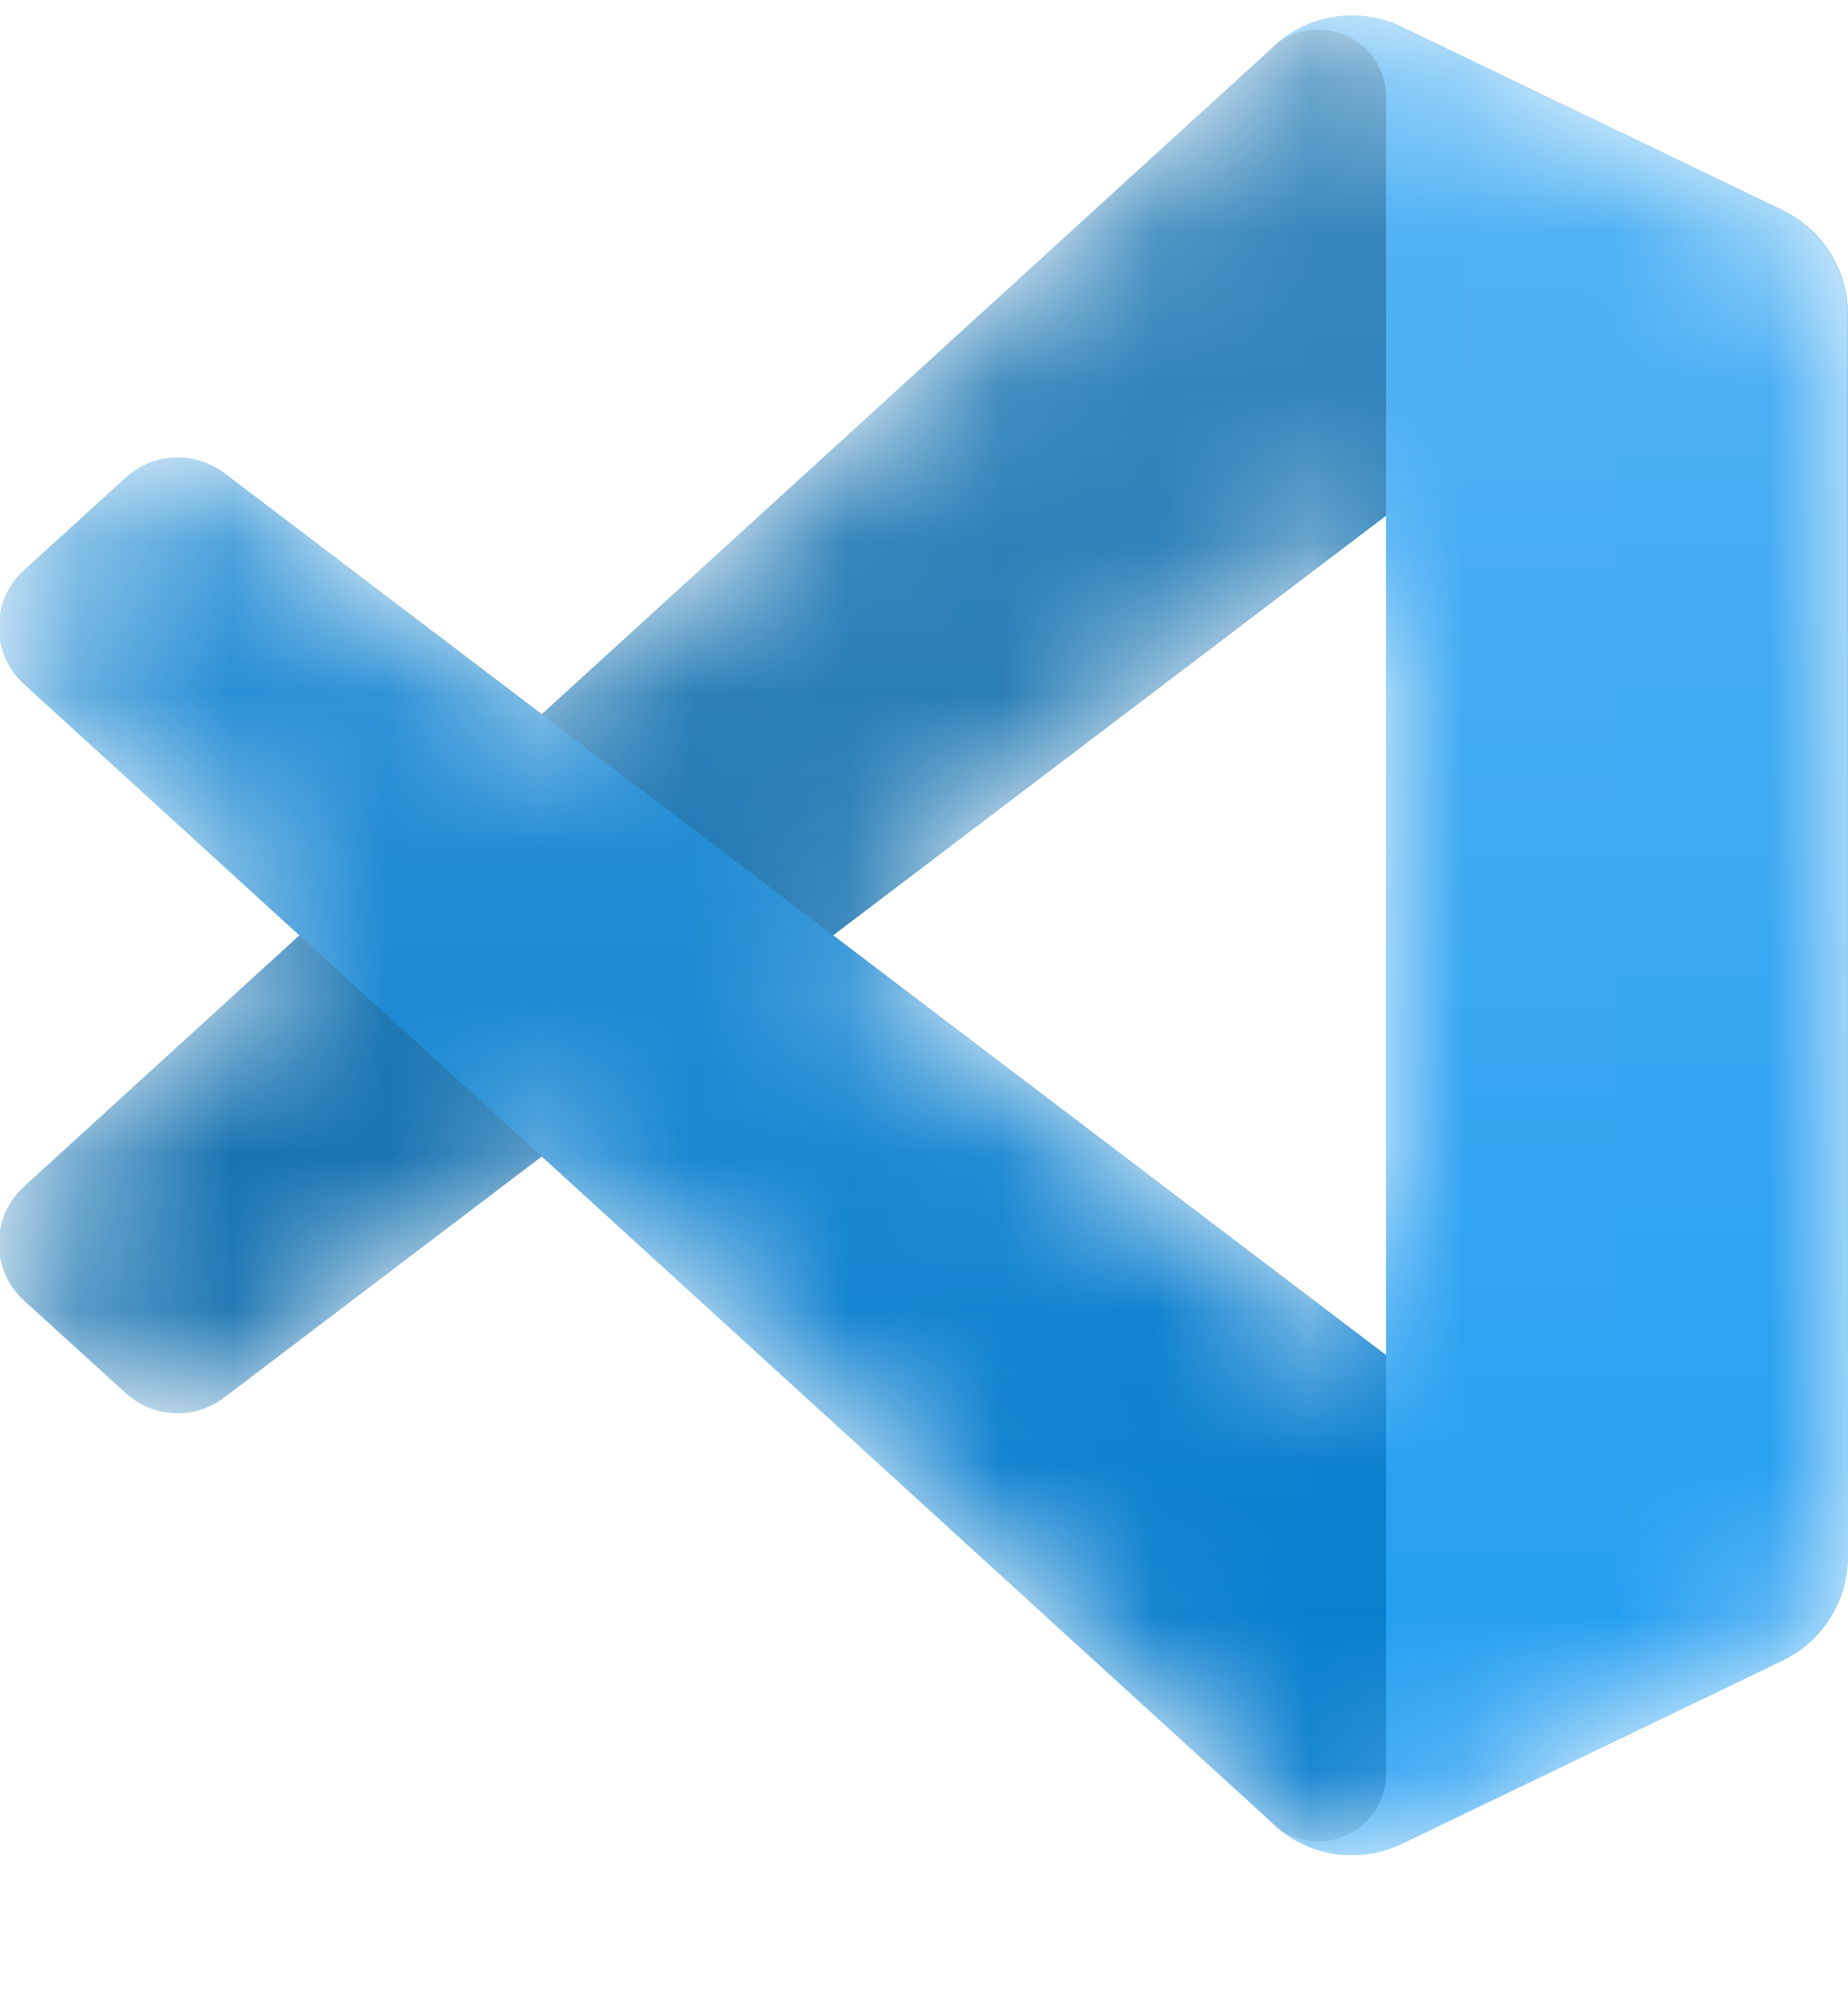
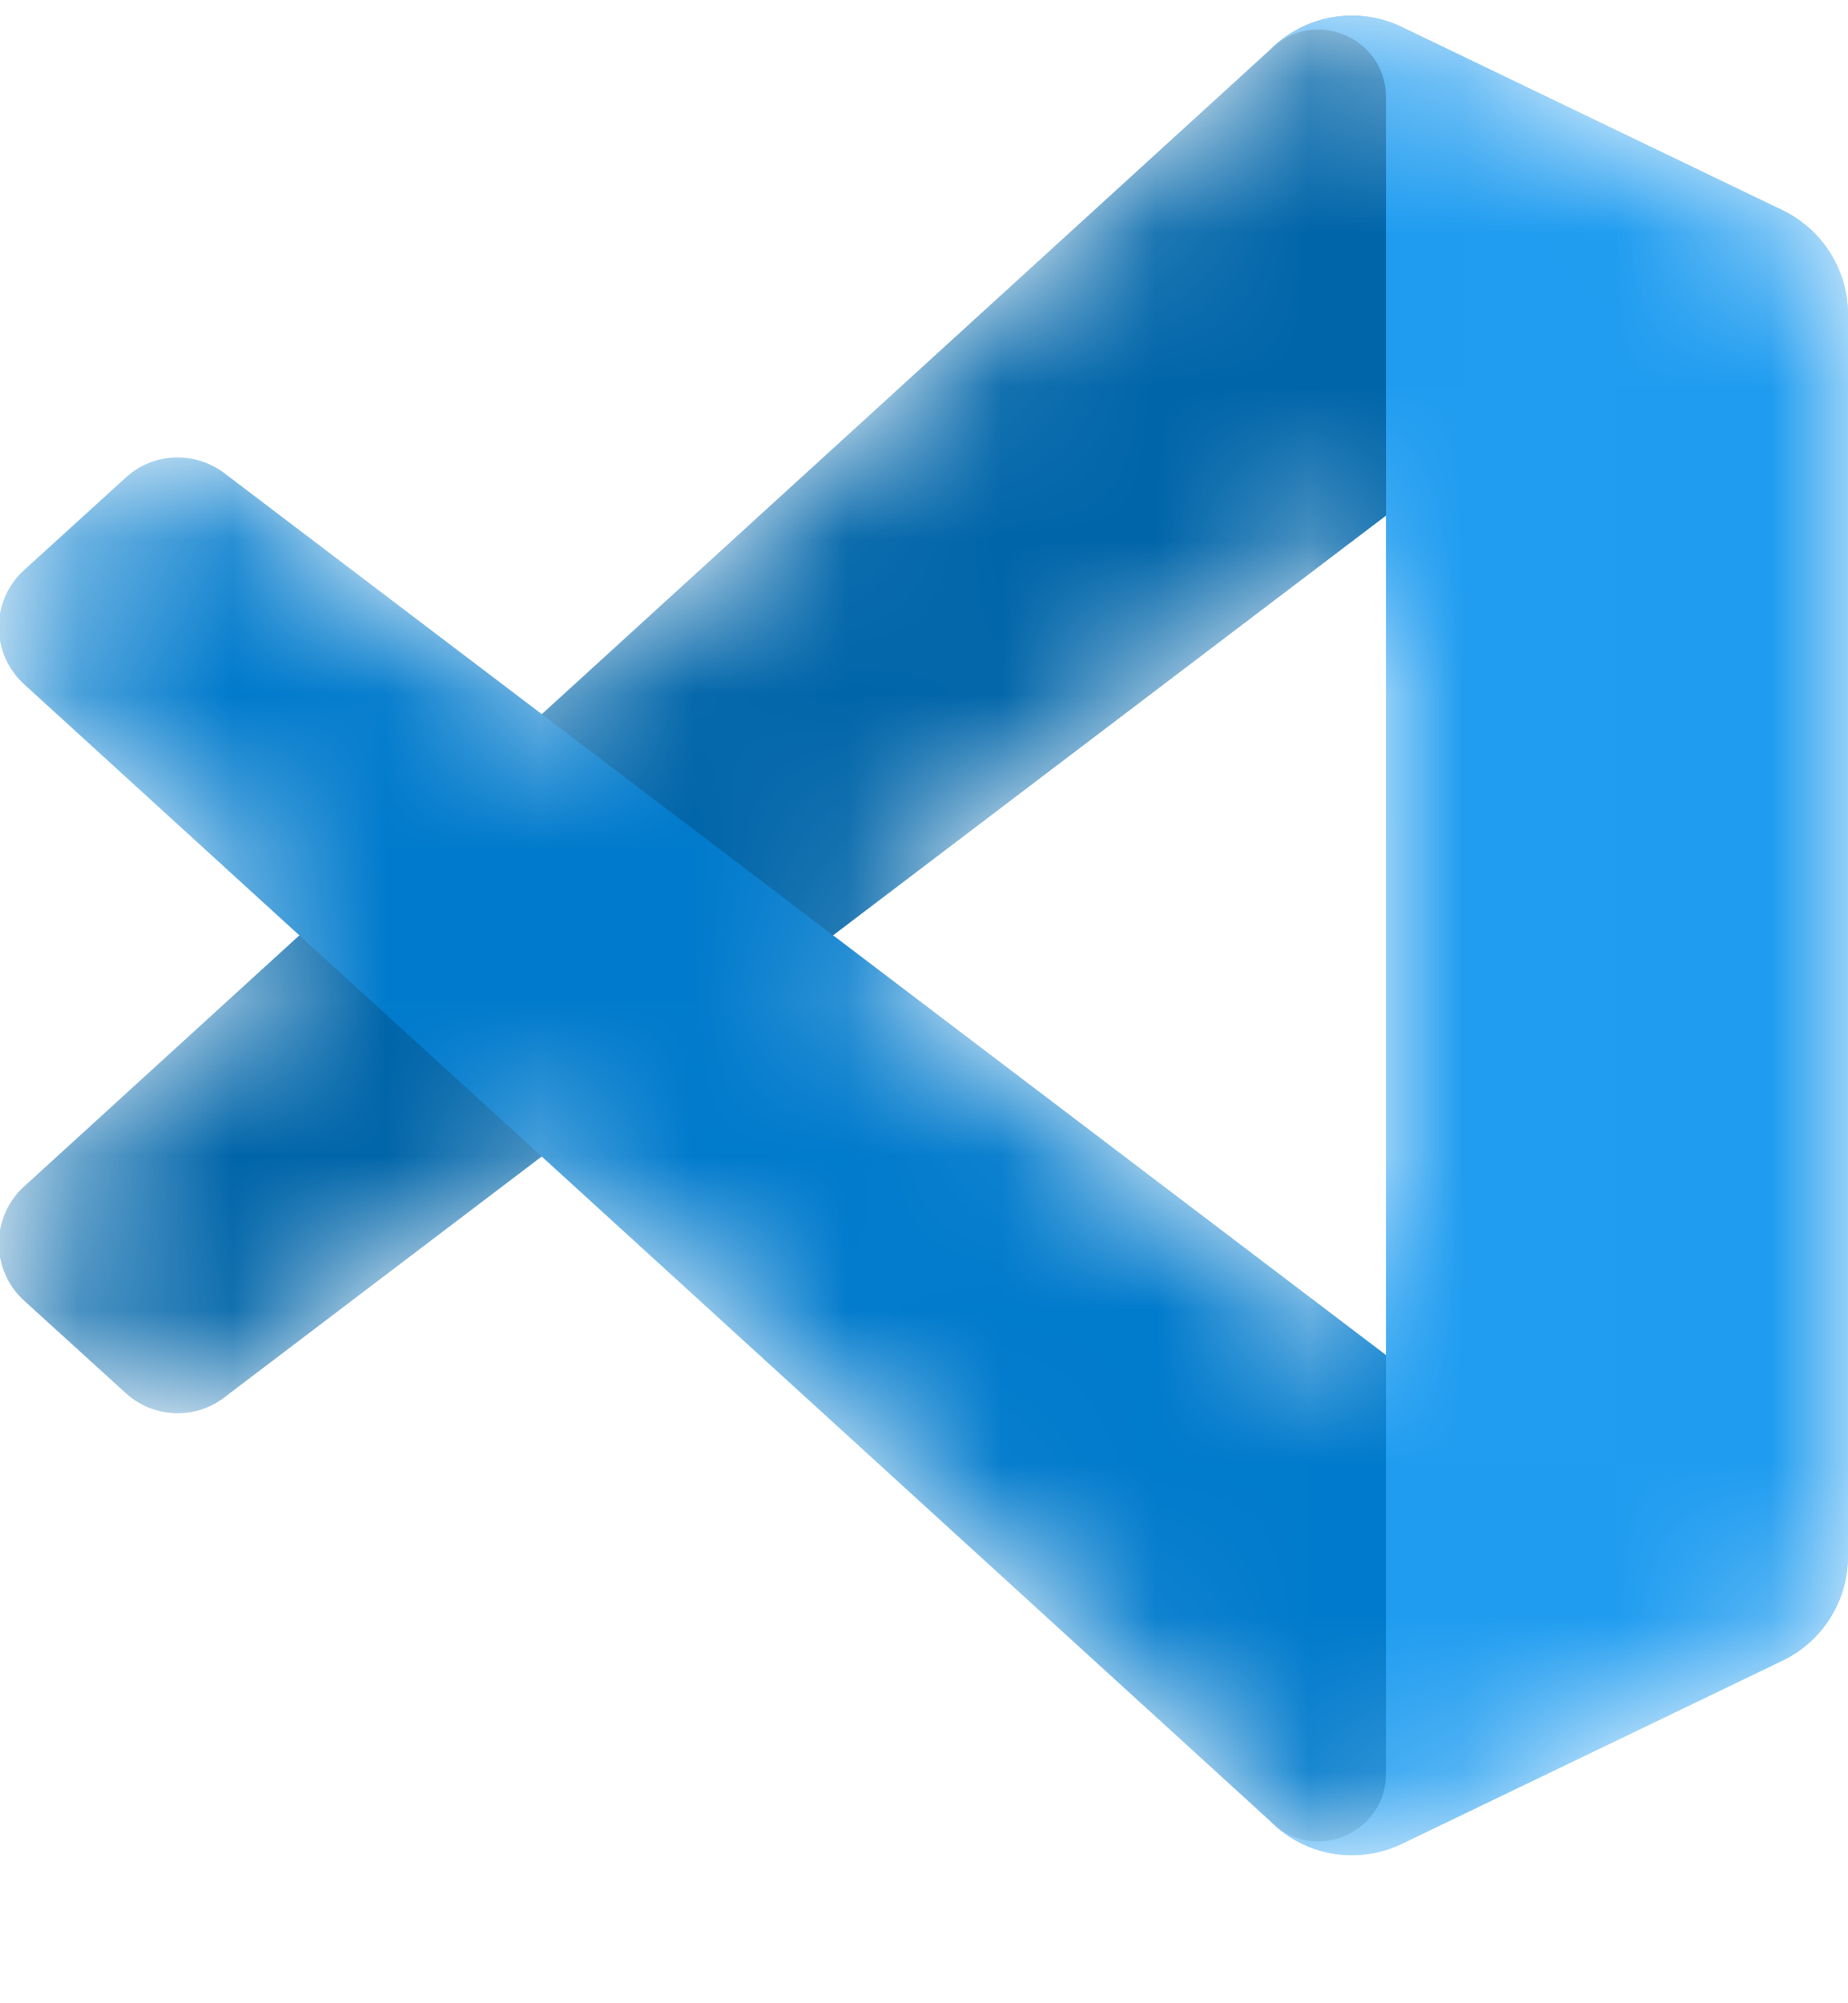
<svg xmlns="http://www.w3.org/2000/svg" width="12" height="13" viewBox="0 0 12 13" fill="none">
  <g clip-path="url(#clip0_3841_58095)">
    <mask id="mask0_3841_58095" style="mask-type:alpha" maskUnits="userSpaceOnUse" x="0" y="0" width="12" height="13">
      <path fill-rule="evenodd" clip-rule="evenodd" d="M8.509 11.989C8.605 12.026 8.707 12.043 8.809 12.039C8.912 12.035 9.012 12.01 9.105 11.966L11.575 10.777C11.703 10.716 11.81 10.62 11.885 10.5C11.96 10.38 12 10.242 12 10.101V2.04C12 1.899 11.96 1.76 11.885 1.641C11.81 1.521 11.703 1.425 11.575 1.364L9.105 0.175C8.965 0.108 8.808 0.086 8.655 0.112C8.503 0.138 8.362 0.211 8.252 0.321L3.523 4.636L1.463 3.072C1.37 3.001 1.255 2.965 1.138 2.971C1.022 2.976 0.911 3.022 0.824 3.1L0.164 3.701C0.112 3.748 0.071 3.805 0.043 3.869C0.015 3.932 5.30895e-05 4.001 1.44709e-07 4.071C-5.28001e-05 4.14 0.014 4.209 0.043 4.273C0.071 4.336 0.112 4.394 0.163 4.441L1.95 6.07L0.163 7.7C0.112 7.747 0.071 7.805 0.043 7.868C0.015 7.932 0 8.001 0 8.07C0 8.14 0.015 8.209 0.043 8.272C0.071 8.336 0.112 8.393 0.164 8.44L0.824 9.041C0.911 9.119 1.022 9.165 1.138 9.17C1.255 9.176 1.37 9.14 1.463 9.069L3.523 7.506L8.252 11.82C8.326 11.894 8.413 11.951 8.509 11.989ZM9.002 3.346L5.413 6.07L9.002 8.795L9.002 3.346Z" fill="white" />
    </mask>
    <g mask="url(#mask0_3841_58095)">
      <path d="M11.575 1.366L9.102 0.176C8.963 0.108 8.806 0.086 8.653 0.112C8.5 0.138 8.359 0.211 8.249 0.321L0.155 7.701C0.104 7.747 0.063 7.805 0.035 7.868C0.007 7.932 -0.008 8.001 -0.008 8.07C-0.008 8.14 0.007 8.209 0.035 8.272C0.063 8.336 0.104 8.393 0.156 8.44L0.817 9.041C0.903 9.12 1.014 9.165 1.131 9.171C1.248 9.176 1.363 9.14 1.456 9.069L11.203 1.675C11.53 1.427 11.999 1.66 11.999 2.071V2.042C11.999 1.901 11.96 1.762 11.884 1.643C11.809 1.523 11.702 1.427 11.575 1.366Z" fill="#0065A9" />
      <g filter="url(#filter0_d_3841_58095)">
        <path d="M11.575 10.774L9.102 11.964C8.963 12.031 8.806 12.054 8.653 12.028C8.5 12.002 8.359 11.929 8.249 11.819L0.155 4.439C0.104 4.392 0.063 4.335 0.035 4.272C0.007 4.208 -0.008 4.139 -0.008 4.069C-0.008 4 0.007 3.931 0.035 3.867C0.063 3.804 0.104 3.747 0.156 3.7L0.817 3.099C0.903 3.02 1.014 2.974 1.131 2.969C1.248 2.964 1.363 3 1.456 3.07L11.203 10.465C11.53 10.713 11.999 10.48 11.999 10.069V10.098C11.999 10.239 11.96 10.378 11.884 10.497C11.809 10.617 11.702 10.713 11.575 10.774Z" fill="#007ACC" />
      </g>
      <g filter="url(#filter1_d_3841_58095)">
        <path d="M9.103 11.966C8.963 12.033 8.806 12.055 8.653 12.029C8.501 12.003 8.36 11.93 8.25 11.82C8.527 12.097 9 11.901 9 11.51V0.631C9 0.24 8.527 0.044 8.25 0.321C8.36 0.211 8.501 0.138 8.653 0.112C8.806 0.086 8.963 0.108 9.103 0.175L11.575 1.364C11.702 1.426 11.81 1.521 11.885 1.641C11.96 1.761 12 1.899 12 2.04V10.101C12 10.242 11.96 10.381 11.885 10.5C11.81 10.62 11.702 10.716 11.575 10.777L9.103 11.966Z" fill="#1F9CF0" />
      </g>
-       <path opacity="0.25" fill-rule="evenodd" clip-rule="evenodd" d="M8.502 11.989C8.597 12.026 8.699 12.043 8.802 12.039C8.904 12.035 9.005 12.01 9.097 11.966L11.568 10.777C11.695 10.716 11.802 10.62 11.877 10.5C11.952 10.38 11.992 10.242 11.992 10.101V2.04C11.992 1.899 11.952 1.76 11.877 1.641C11.802 1.521 11.695 1.425 11.568 1.364L9.097 0.175C8.957 0.108 8.8 0.086 8.648 0.112C8.495 0.138 8.354 0.211 8.244 0.321L3.515 4.636L1.455 3.072C1.362 3.001 1.247 2.965 1.13 2.971C1.014 2.976 0.903 3.022 0.817 3.1L0.156 3.701C0.104 3.748 0.063 3.805 0.035 3.869C0.007 3.932 -0.008 4.001 -0.008 4.071C-0.008 4.14 0.007 4.209 0.035 4.273C0.063 4.337 0.104 4.394 0.155 4.441L1.942 6.07L0.155 7.7C0.104 7.747 0.063 7.804 0.035 7.868C0.007 7.932 -0.008 8.001 -0.008 8.07C-0.008 8.14 0.007 8.209 0.035 8.272C0.063 8.336 0.104 8.393 0.156 8.44L0.817 9.041C0.903 9.119 1.014 9.165 1.131 9.17C1.247 9.176 1.362 9.14 1.455 9.069L3.515 7.505L8.245 11.82C8.318 11.894 8.405 11.951 8.502 11.989ZM8.994 3.346L5.405 6.07L8.994 8.795V3.346Z" fill="url(#paint0_linear_3841_58095)" />
    </g>
  </g>
  <defs>
    <filter id="filter0_d_3841_58095" x="-2.352" y="0.625" width="16.696" height="13.758" filterUnits="userSpaceOnUse" color-interpolation-filters="sRGB">
      <feFlood flood-opacity="0" result="BackgroundImageFix" />
      <feColorMatrix in="SourceAlpha" type="matrix" values="0 0 0 0 0 0 0 0 0 0 0 0 0 0 0 0 0 0 127 0" result="hardAlpha" />
      <feOffset />
      <feGaussianBlur stdDeviation="1.172" />
      <feColorMatrix type="matrix" values="0 0 0 0 0 0 0 0 0 0 0 0 0 0 0 0 0 0 0.25 0" />
      <feBlend mode="overlay" in2="BackgroundImageFix" result="effect1_dropShadow_3841_58095" />
      <feBlend mode="normal" in="SourceGraphic" in2="effect1_dropShadow_3841_58095" result="shape" />
    </filter>
    <filter id="filter1_d_3841_58095" x="5.906" y="-2.242" width="8.438" height="16.625" filterUnits="userSpaceOnUse" color-interpolation-filters="sRGB">
      <feFlood flood-opacity="0" result="BackgroundImageFix" />
      <feColorMatrix in="SourceAlpha" type="matrix" values="0 0 0 0 0 0 0 0 0 0 0 0 0 0 0 0 0 0 127 0" result="hardAlpha" />
      <feOffset />
      <feGaussianBlur stdDeviation="1.172" />
      <feColorMatrix type="matrix" values="0 0 0 0 0 0 0 0 0 0 0 0 0 0 0 0 0 0 0.25 0" />
      <feBlend mode="overlay" in2="BackgroundImageFix" result="effect1_dropShadow_3841_58095" />
      <feBlend mode="normal" in="SourceGraphic" in2="effect1_dropShadow_3841_58095" result="shape" />
    </filter>
    <linearGradient id="paint0_linear_3841_58095" x1="5.992" y1="0.101" x2="5.992" y2="12.04" gradientUnits="userSpaceOnUse">
      <stop stop-color="white" />
      <stop offset="1" stop-color="white" stop-opacity="0" />
    </linearGradient>
    <clipPath id="clip0_3841_58095">
      <rect width="12" height="12" fill="white" transform="translate(0 0.07)" />
    </clipPath>
  </defs>
</svg>